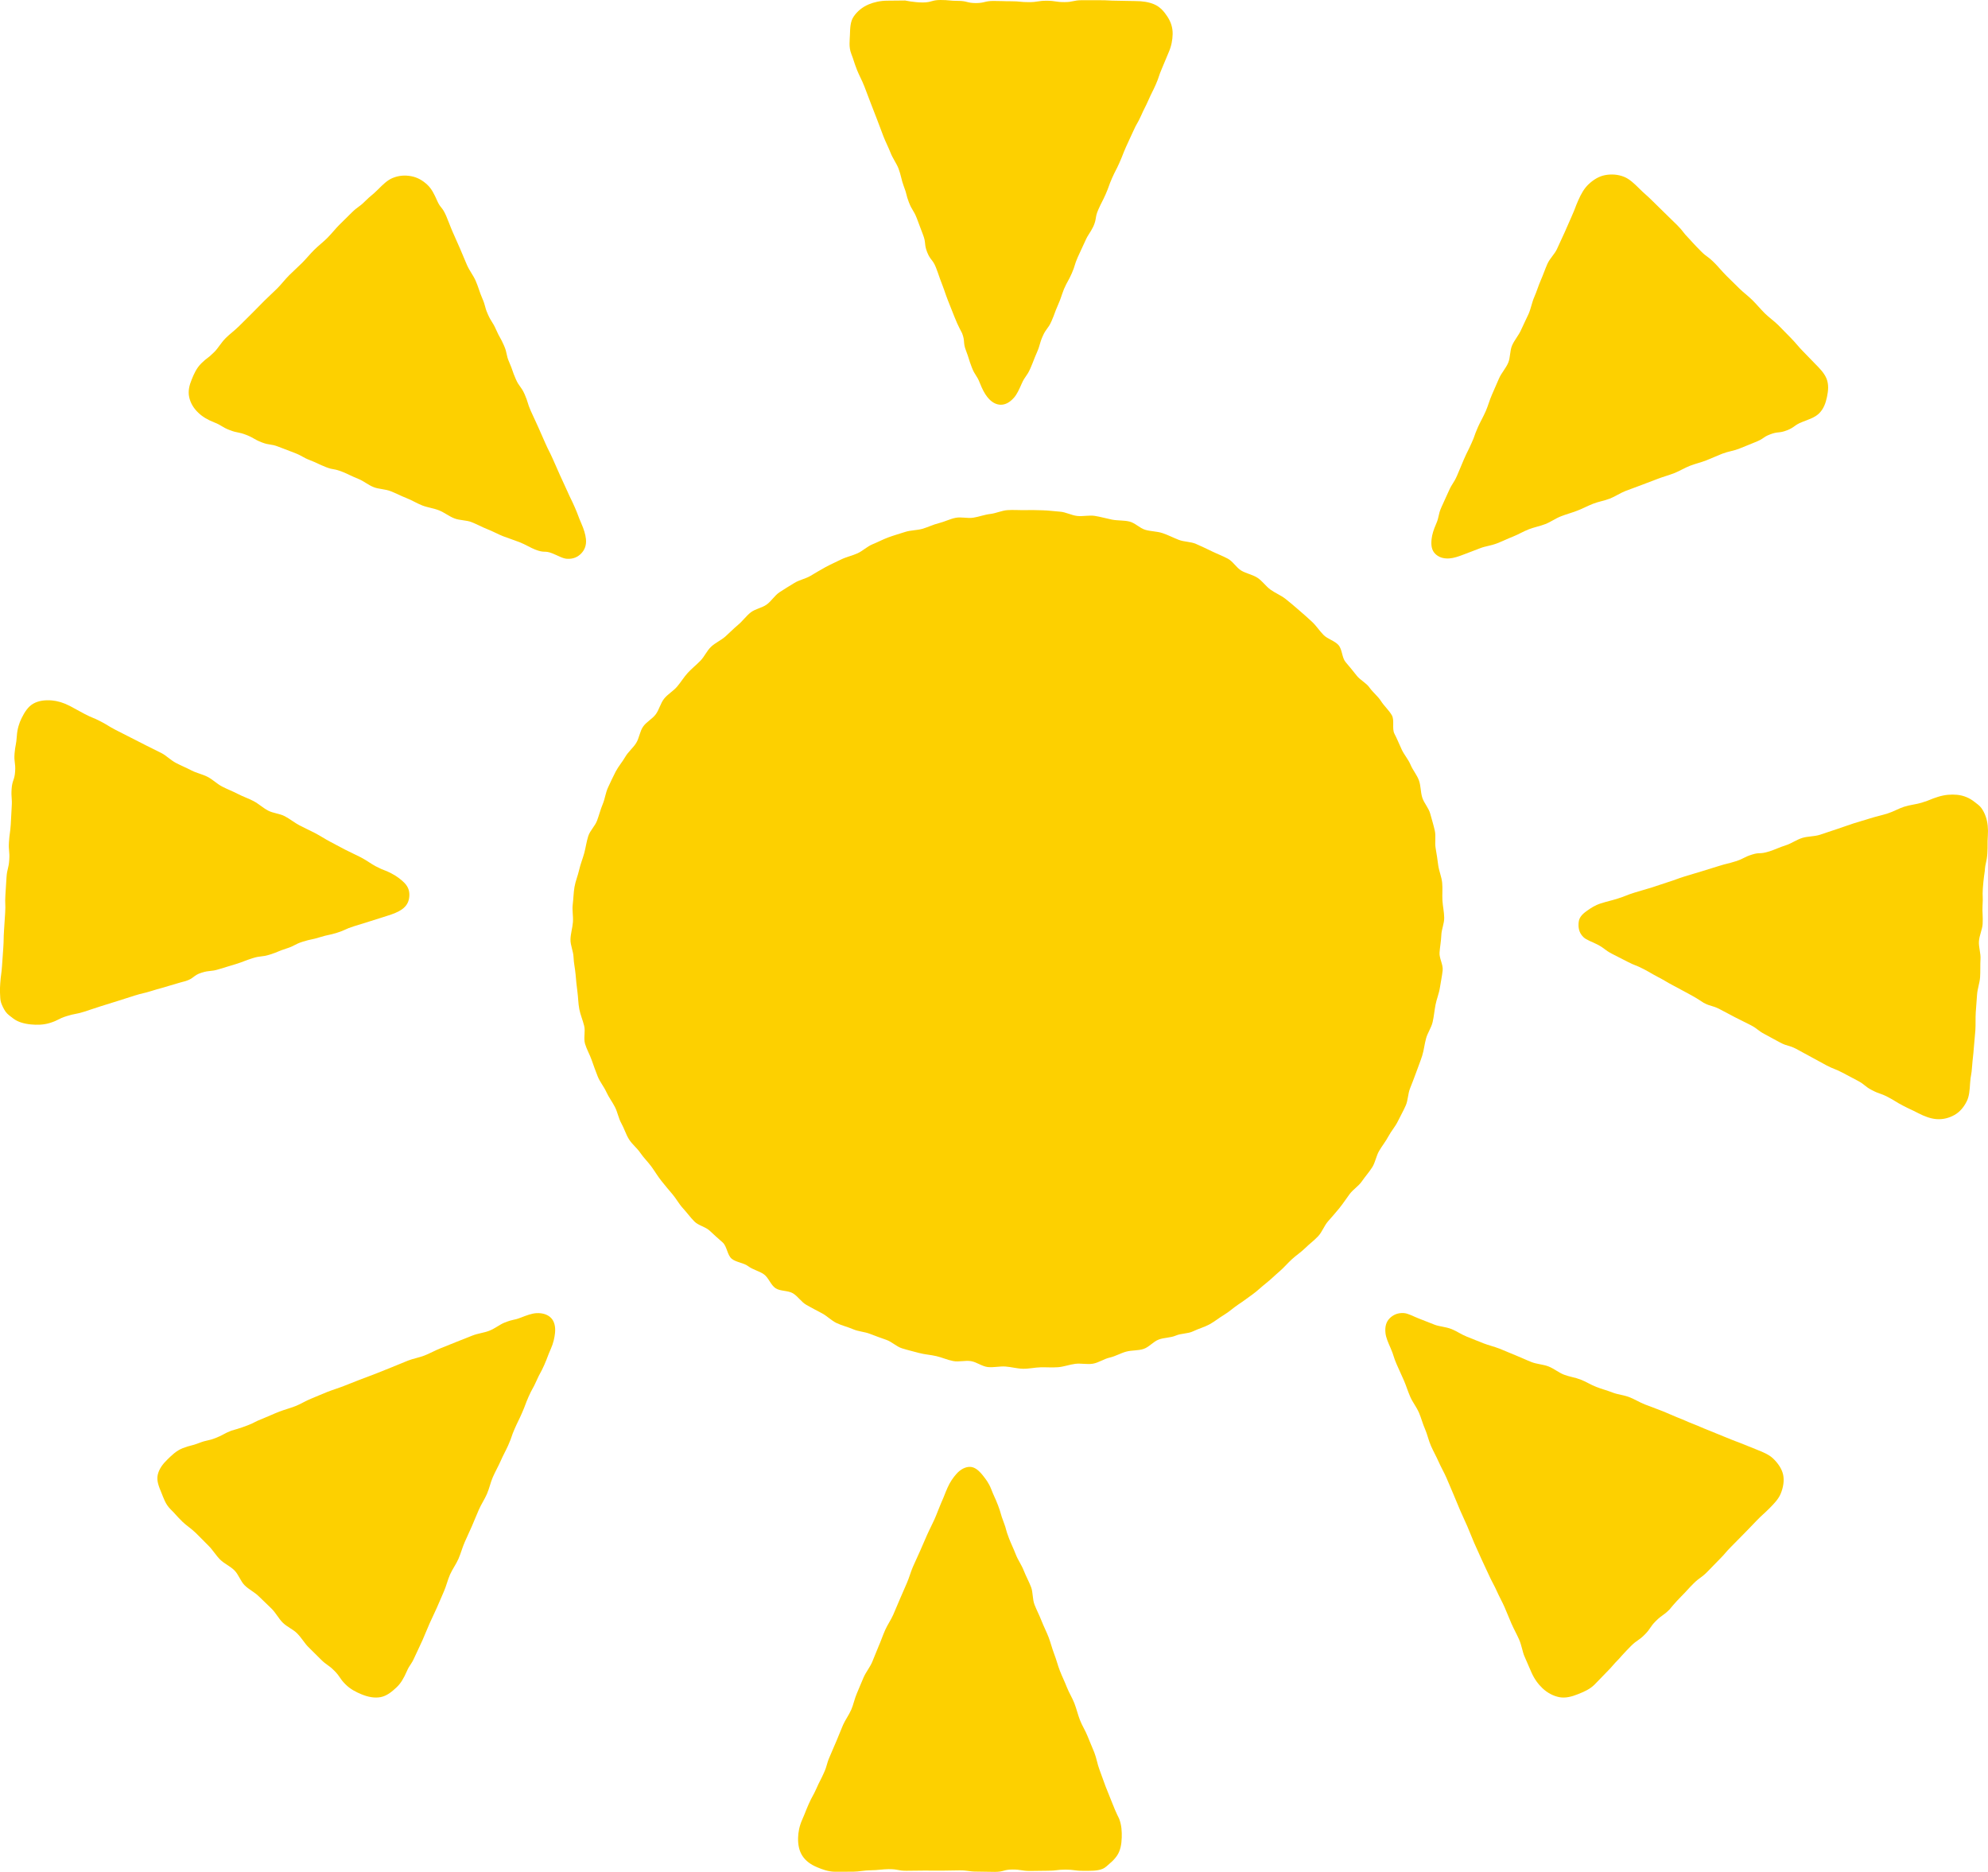
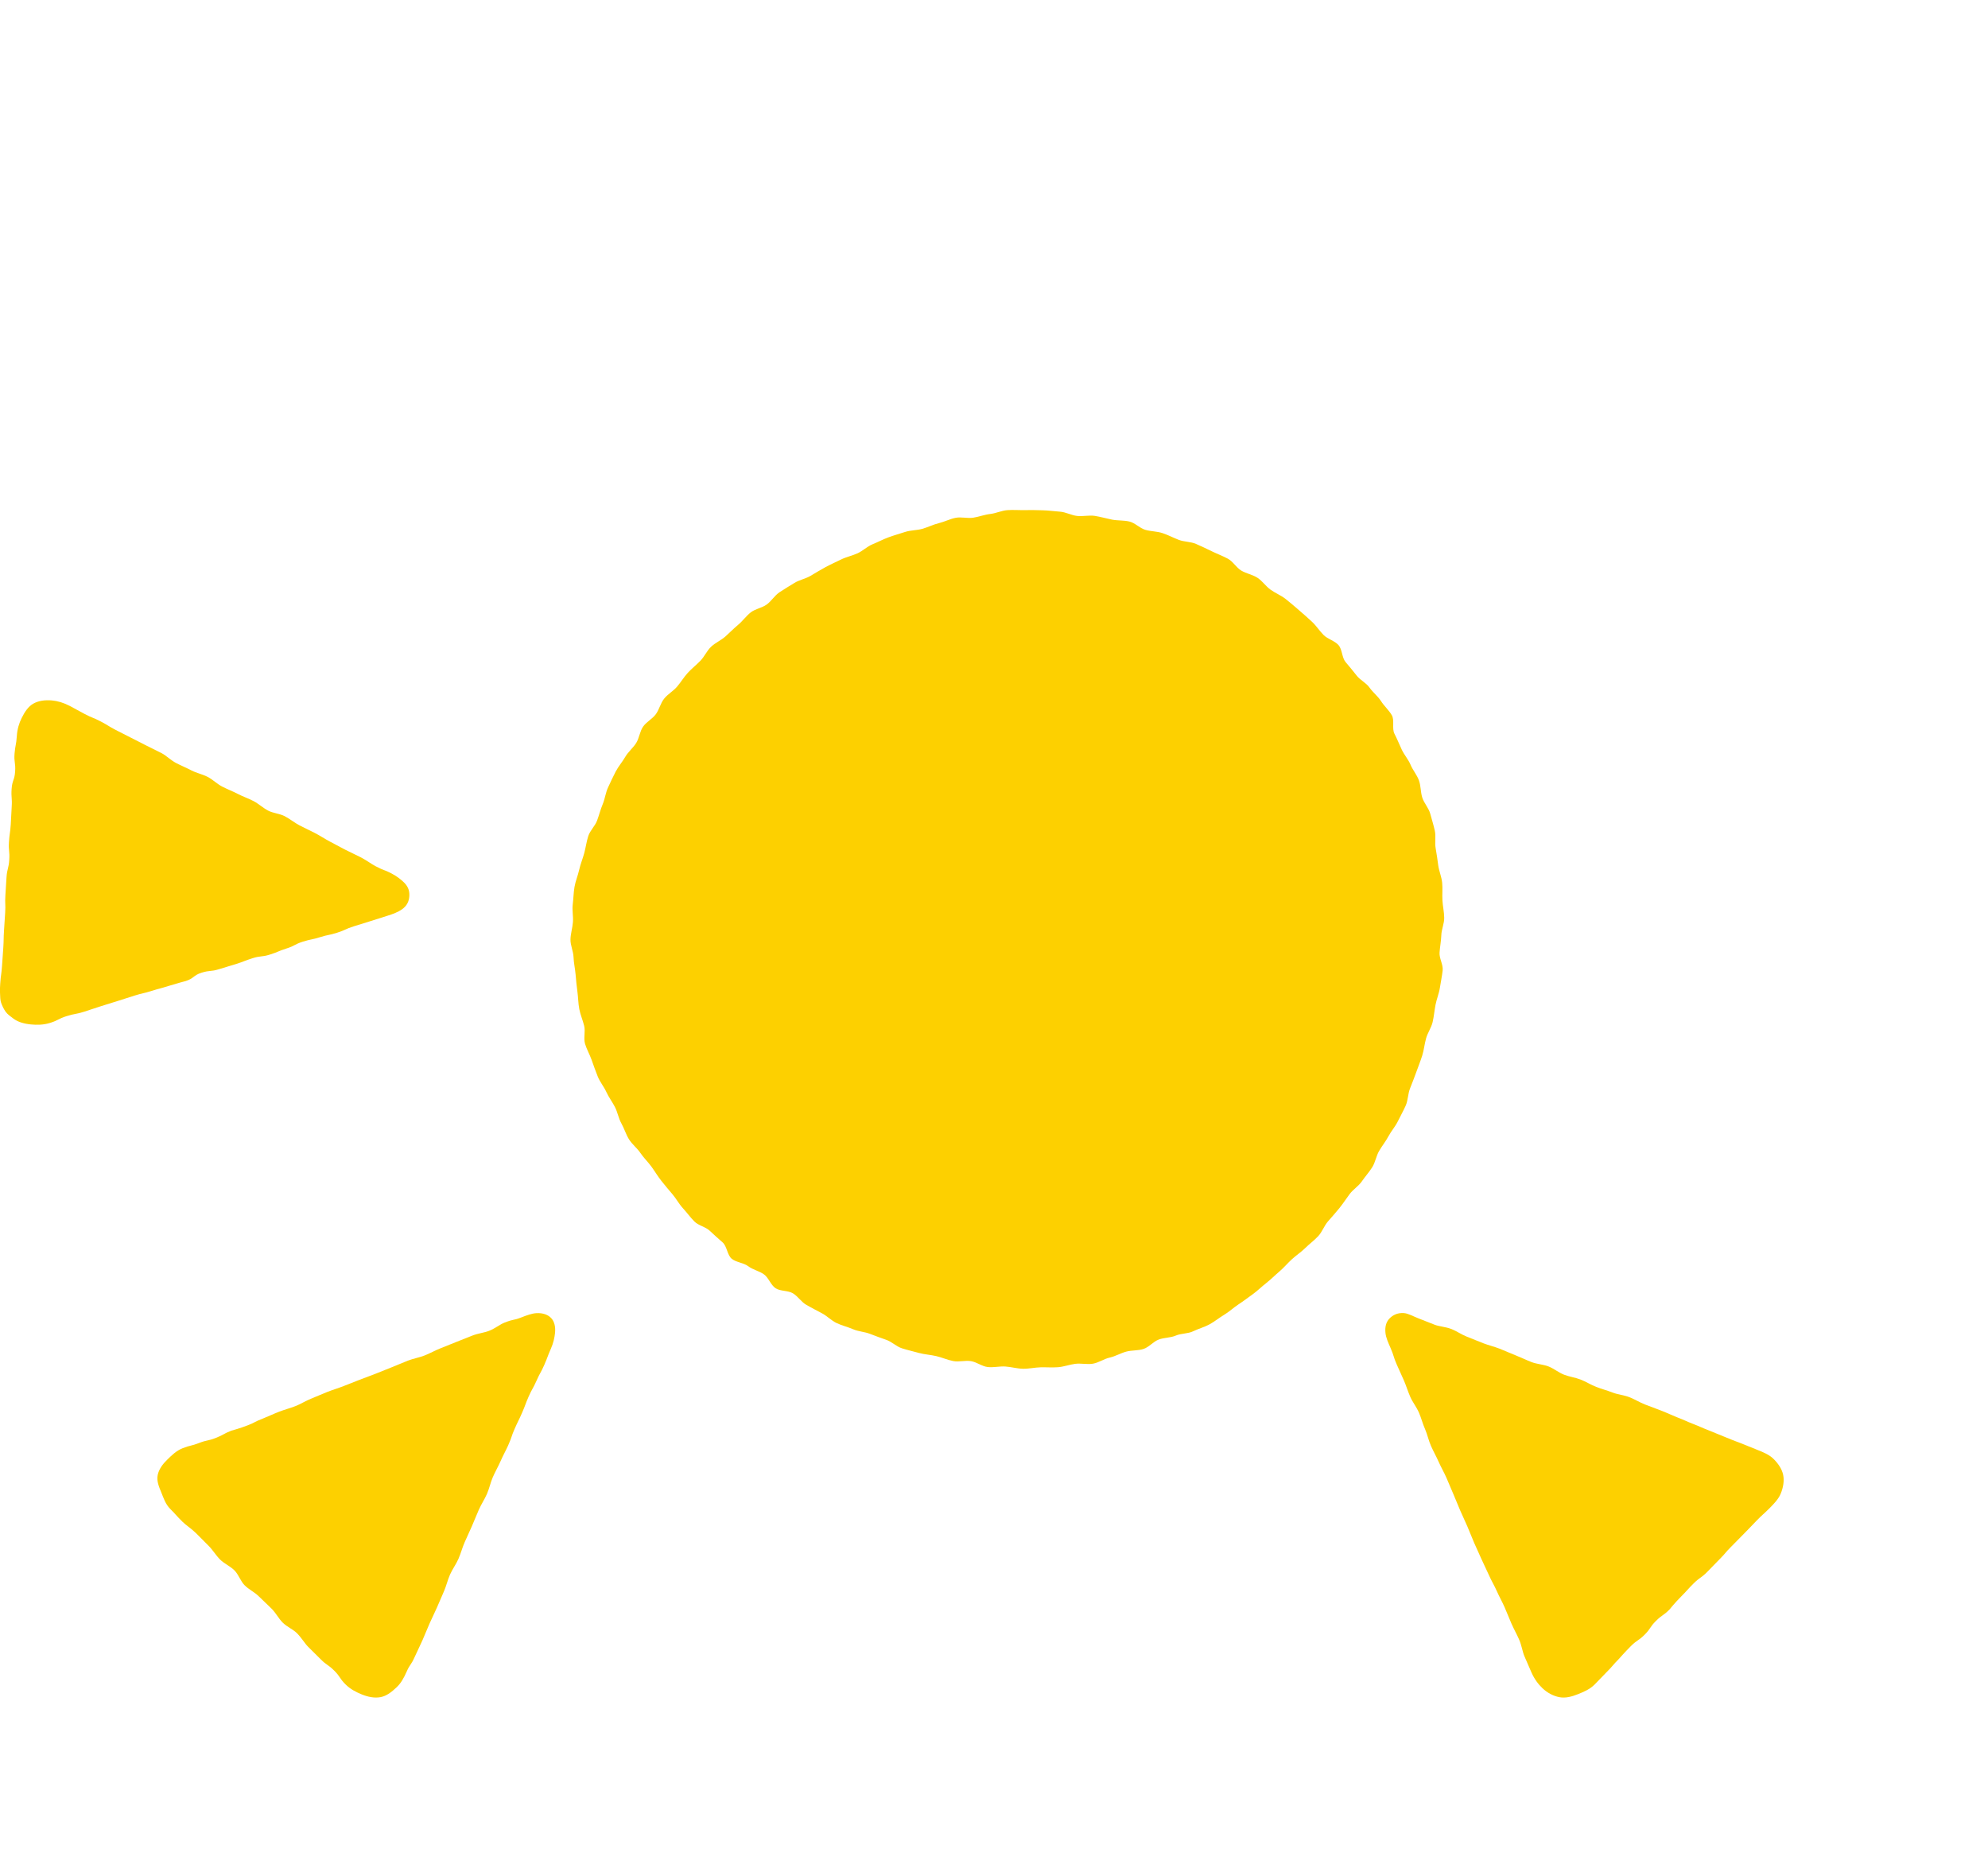
<svg xmlns="http://www.w3.org/2000/svg" version="1.1" x="0px" y="0px" width="137.937px" height="129.873px" viewBox="0 0 137.937 129.873" style="enable-background:new 0 0 137.937 129.873;" xml:space="preserve">
  <style type="text/css">
	.st0{fill:#FDD000;}
</style>
  <defs>
</defs>
  <g>
    <g>
      <path class="st0" d="M39.753,63.971c-0.029,0.406-0.164,0.812-0.171,1.214c-0.007,0.406,0.198,0.812,0.212,1.215    c0.014,0.405,0.108,0.8,0.143,1.203c0.035,0.404,0.07,0.802,0.127,1.202c0.055,0.401,0.054,0.809,0.13,1.206    c0.076,0.397,0.243,0.771,0.339,1.165c0.096,0.393-0.055,0.854,0.059,1.242c0.115,0.388,0.329,0.749,0.462,1.131    c0.133,0.382,0.271,0.766,0.421,1.142c0.15,0.375,0.426,0.697,0.593,1.066c0.167,0.368,0.417,0.692,0.601,1.053    c0.184,0.359,0.247,0.781,0.446,1.134c0.198,0.352,0.313,0.756,0.526,1.1c0.213,0.344,0.557,0.603,0.785,0.939    c0.225,0.335,0.521,0.617,0.762,0.943c0.239,0.326,0.441,0.675,0.693,0.992c0.252,0.316,0.508,0.626,0.772,0.933    c0.263,0.306,0.454,0.677,0.729,0.975c0.273,0.297,0.512,0.632,0.797,0.92c0.285,0.287,0.769,0.366,1.064,0.643    c0.295,0.276,0.591,0.545,0.896,0.81c0.305,0.267,0.318,0.879,0.631,1.135c0.314,0.255,0.821,0.272,1.146,0.518    c0.32,0.244,0.757,0.327,1.087,0.561c0.33,0.233,0.472,0.743,0.81,0.965c0.338,0.222,0.863,0.145,1.209,0.356    c0.346,0.21,0.579,0.604,0.933,0.803c0.352,0.199,0.71,0.388,1.069,0.575c0.359,0.187,0.654,0.506,1.019,0.681    c0.365,0.174,0.773,0.268,1.145,0.429c0.371,0.162,0.803,0.175,1.179,0.323c0.377,0.148,0.755,0.283,1.137,0.417    c0.382,0.135,0.698,0.466,1.085,0.587c0.387,0.121,0.786,0.214,1.175,0.32c0.391,0.106,0.806,0.127,1.2,0.219    c0.395,0.092,0.773,0.266,1.17,0.342c0.396,0.077,0.83-0.056,1.23,0.005c0.4,0.062,0.769,0.366,1.171,0.411    c0.402,0.045,0.822-0.064,1.226-0.036c0.406,0.029,0.81,0.146,1.212,0.155c0.406,0.01,0.815-0.089,1.218-0.1    c0.406-0.011,0.816,0.024,1.219-0.007c0.406-0.031,0.798-0.185,1.198-0.235c0.404-0.05,0.831,0.059,1.229-0.01    c0.398-0.07,0.762-0.333,1.156-0.422c0.396-0.089,0.753-0.305,1.143-0.413c0.391-0.107,0.822-0.061,1.207-0.187    c0.386-0.126,0.672-0.507,1.051-0.651c0.379-0.144,0.817-0.116,1.19-0.277c0.371-0.16,0.835-0.121,1.2-0.297    c0.365-0.177,0.773-0.285,1.131-0.478c0.355-0.193,0.679-0.461,1.026-0.669c0.348-0.208,0.649-0.495,0.987-0.718    c0.34-0.222,0.664-0.47,0.994-0.706c0.328-0.236,0.617-0.527,0.937-0.776c0.318-0.249,0.603-0.54,0.913-0.802    c0.307-0.262,0.567-0.575,0.866-0.849c0.297-0.274,0.642-0.495,0.93-0.781c0.287-0.284,0.619-0.525,0.896-0.821    c0.275-0.296,0.41-0.716,0.676-1.023c0.265-0.306,0.535-0.601,0.789-0.917c0.254-0.316,0.472-0.651,0.714-0.977    c0.24-0.325,0.618-0.55,0.848-0.884c0.229-0.333,0.505-0.639,0.722-0.982c0.217-0.342,0.272-0.781,0.477-1.13    c0.204-0.351,0.462-0.667,0.652-1.024c0.19-0.357,0.472-0.669,0.649-1.034c0.178-0.364,0.381-0.72,0.545-1.091    c0.164-0.37,0.15-0.816,0.301-1.192c0.148-0.376,0.297-0.75,0.433-1.132c0.136-0.381,0.288-0.755,0.411-1.142    c0.121-0.386,0.157-0.795,0.265-1.187c0.105-0.39,0.364-0.741,0.456-1.135c0.092-0.395,0.125-0.803,0.201-1.2    c0.076-0.397,0.242-0.781,0.303-1.183c0.061-0.4,0.148-0.801,0.193-1.204c0.045-0.402-0.244-0.834-0.216-1.238    c0.028-0.406,0.109-0.802,0.123-1.205c0.012-0.407,0.206-0.809,0.2-1.212c-0.004-0.407-0.102-0.809-0.123-1.212    c-0.023-0.406,0.021-0.816-0.018-1.218c-0.039-0.405-0.214-0.792-0.271-1.192c-0.057-0.402-0.107-0.801-0.181-1.199    c-0.074-0.399,0.031-0.836-0.061-1.23c-0.09-0.396-0.211-0.789-0.318-1.178c-0.109-0.392-0.425-0.72-0.549-1.105    c-0.124-0.386-0.095-0.825-0.235-1.204c-0.141-0.38-0.423-0.704-0.579-1.078c-0.158-0.374-0.44-0.686-0.612-1.052    c-0.172-0.367-0.317-0.738-0.505-1.097c-0.188-0.359,0.02-0.939-0.184-1.289c-0.203-0.351-0.532-0.636-0.749-0.978    c-0.218-0.342-0.564-0.603-0.796-0.935c-0.231-0.332-0.654-0.521-0.899-0.843c-0.246-0.322-0.505-0.621-0.765-0.933    c-0.26-0.312-0.223-0.878-0.494-1.179s-0.748-0.41-1.033-0.699c-0.285-0.288-0.504-0.639-0.801-0.915    c-0.296-0.276-0.6-0.544-0.908-0.808c-0.307-0.264-0.611-0.53-0.931-0.78c-0.318-0.25-0.71-0.402-1.038-0.638    c-0.328-0.236-0.566-0.603-0.906-0.825c-0.338-0.222-0.771-0.289-1.12-0.497c-0.348-0.208-0.573-0.632-0.931-0.826    c-0.355-0.192-0.744-0.334-1.108-0.512c-0.364-0.177-0.733-0.354-1.106-0.515c-0.371-0.162-0.818-0.137-1.197-0.283    c-0.377-0.146-0.736-0.335-1.121-0.465c-0.383-0.129-0.806-0.116-1.196-0.229c-0.389-0.112-0.707-0.479-1.102-0.575    c-0.393-0.096-0.817-0.056-1.217-0.135c-0.396-0.079-0.786-0.195-1.187-0.258c-0.4-0.062-0.82,0.049-1.226,0.004    c-0.401-0.045-0.786-0.269-1.192-0.297c-0.402-0.028-0.805-0.087-1.209-0.096c-0.404-0.01-0.811-0.023-1.215-0.013    c-0.402,0.01-0.815-0.026-1.217,0.002c-0.402,0.027-0.793,0.22-1.193,0.266c-0.4,0.045-0.785,0.197-1.184,0.259    c-0.398,0.062-0.83-0.07-1.227,0.009c-0.395,0.079-0.768,0.275-1.16,0.37c-0.391,0.094-0.756,0.283-1.145,0.393    c-0.387,0.109-0.812,0.092-1.197,0.217c-0.383,0.125-0.774,0.234-1.153,0.373c-0.377,0.139-0.736,0.332-1.111,0.484    c-0.373,0.152-0.676,0.462-1.043,0.628c-0.367,0.166-0.772,0.247-1.134,0.425c-0.362,0.179-0.729,0.341-1.085,0.533    c-0.356,0.19-0.696,0.405-1.045,0.608c-0.349,0.203-0.776,0.277-1.118,0.492c-0.342,0.214-0.695,0.417-1.029,0.643    c-0.335,0.226-0.558,0.612-0.884,0.849c-0.328,0.237-0.788,0.298-1.106,0.545c-0.318,0.247-0.56,0.598-0.87,0.856    c-0.31,0.258-0.591,0.551-0.893,0.819c-0.302,0.268-0.701,0.434-0.992,0.712c-0.293,0.278-0.46,0.686-0.743,0.974    c-0.283,0.288-0.603,0.542-0.876,0.839c-0.272,0.298-0.48,0.65-0.742,0.957c-0.264,0.308-0.646,0.516-0.896,0.832    c-0.252,0.316-0.34,0.759-0.58,1.083c-0.24,0.325-0.653,0.526-0.881,0.859c-0.229,0.334-0.265,0.793-0.479,1.134    c-0.215,0.342-0.554,0.609-0.755,0.958c-0.202,0.351-0.478,0.664-0.665,1.021c-0.188,0.357-0.355,0.731-0.527,1.095    c-0.174,0.365-0.215,0.792-0.372,1.163c-0.157,0.373-0.253,0.768-0.394,1.146c-0.141,0.378-0.486,0.688-0.61,1.072    c-0.124,0.384-0.175,0.797-0.28,1.186c-0.107,0.39-0.266,0.772-0.354,1.166c-0.088,0.394-0.254,0.782-0.322,1.18    c-0.068,0.397-0.072,0.815-0.122,1.216C39.689,63.147,39.783,63.568,39.753,63.971z" />
    </g>
    <g>
-       <path class="st0" d="M78.776,0.073c0.485,0,0.928,0.068,1.29,0.219c0.433,0.181,0.713,0.519,0.94,0.87    c0.227,0.349,0.369,0.741,0.358,1.21c-0.009,0.392-0.081,0.82-0.278,1.265c-0.24,0.547-0.221,0.555-0.461,1.102    c-0.24,0.547-0.188,0.571-0.428,1.118c-0.242,0.547-0.269,0.536-0.51,1.083c-0.241,0.547-0.271,0.534-0.512,1.082    c-0.242,0.547-0.3,0.522-0.54,1.069c-0.242,0.547-0.26,0.54-0.5,1.087c-0.242,0.548-0.218,0.558-0.46,1.106    c-0.24,0.546-0.276,0.531-0.517,1.077c-0.24,0.545-0.199,0.563-0.439,1.108c-0.24,0.546-0.273,0.531-0.514,1.078    c-0.242,0.548-0.1,0.613-0.342,1.162c-0.264,0.537-0.341,0.5-0.581,1.048c-0.242,0.548-0.262,0.54-0.502,1.087    c-0.242,0.549-0.175,0.579-0.417,1.127c-0.242,0.548-0.293,0.525-0.534,1.073c-0.22,0.56-0.184,0.576-0.424,1.126    c-0.242,0.546-0.205,0.562-0.445,1.109c-0.242,0.55-0.369,0.494-0.611,1.044c-0.242,0.55-0.163,0.585-0.405,1.136    c-0.243,0.552-0.216,0.563-0.459,1.116c-0.242,0.552-0.356,0.502-0.599,1.054c-0.174,0.396-0.324,0.726-0.528,0.959    c-0.3,0.342-0.616,0.501-0.935,0.493c-0.318-0.008-0.631-0.176-0.914-0.531c-0.193-0.241-0.361-0.567-0.519-0.969    c-0.222-0.57-0.342-0.524-0.562-1.095c-0.222-0.572-0.181-0.588-0.401-1.159c-0.223-0.571-0.051-0.638-0.272-1.209    c0.001,0-0.3-0.541-0.521-1.112c-0.221-0.571-0.231-0.567-0.452-1.138c-0.223-0.572-0.199-0.581-0.42-1.153    c-0.223-0.572-0.2-0.581-0.421-1.152c-0.221-0.569-0.392-0.504-0.612-1.073c-0.221-0.57-0.063-0.63-0.284-1.2    c-0.223-0.573-0.212-0.577-0.433-1.149c-0.223-0.571-0.326-0.531-0.547-1.102c-0.221-0.571-0.103-0.469-0.374-1.169    c-0.129-0.331-0.184-0.756-0.35-1.183c-0.14-0.358-0.401-0.701-0.556-1.103c-0.145-0.372-0.34-0.74-0.49-1.13    c-0.148-0.381-0.287-0.77-0.435-1.152c-0.152-0.392-0.303-0.779-0.447-1.153c-0.156-0.404-0.3-0.793-0.439-1.154    c-0.166-0.428-0.375-0.795-0.504-1.126c-0.271-0.697-0.189-0.581-0.408-1.149c-0.178-0.457-0.101-0.91-0.089-1.313    c0.015-0.472,0.022-0.913,0.265-1.266c0.24-0.352,0.595-0.65,1.029-0.833c0.372-0.157,0.82-0.261,1.311-0.261    c0.613,0,0.613-0.012,1.227-0.012c0,0,0.613,0.137,1.227,0.137C64.641,0.168,64.641,0,65.253,0c0.614,0,0.614,0.06,1.229,0.06    c0.613,0,0.613,0.153,1.226,0.153c0.612,0,0.612-0.148,1.226-0.148c0.615,0,0.615,0.022,1.229,0.022    c0.614,0,0.614,0.062,1.228,0.062c0.614,0,0.614-0.098,1.229-0.098c0.615,0,0.615,0.095,1.23,0.095    c0.614,0,0.614-0.132,1.229-0.132c0.615,0,0.615,0.001,1.23,0.001c0.617,0,0.617,0.033,1.234,0.035    C78.159,0.052,78.159,0.073,78.776,0.073z" />
-     </g>
+       </g>
    <g>
-       <path class="st0" d="M125.92,25.219c0.344,0.343,0.655,0.67,0.806,1.033c0.18,0.434,0.124,0.88,0.038,1.289    c-0.086,0.408-0.223,0.829-0.561,1.154c-0.283,0.272-0.709,0.407-1.16,0.584c-0.557,0.217-0.5,0.361-1.057,0.578    c-0.557,0.217-0.615,0.066-1.172,0.283c-0.558,0.217-0.363,0.279-1.068,0.554c-0.314,0.123-0.684,0.284-1.105,0.448    c-0.342,0.134-0.752,0.184-1.152,0.34c-0.353,0.138-0.716,0.309-1.104,0.461c-0.359,0.14-0.755,0.228-1.138,0.378    c-0.363,0.141-0.707,0.36-1.088,0.509c-0.365,0.143-0.755,0.243-1.133,0.39c-0.367,0.144-0.743,0.279-1.12,0.426    c-0.369,0.145-0.747,0.272-1.12,0.417c-0.373,0.146-0.712,0.384-1.085,0.53c-0.375,0.146-0.782,0.208-1.155,0.353    c-0.375,0.146-0.731,0.338-1.1,0.481c-0.379,0.148-0.771,0.25-1.136,0.393c-0.383,0.148-0.717,0.396-1.08,0.538    c-0.384,0.15-0.786,0.221-1.146,0.361c-0.391,0.152-0.737,0.365-1.091,0.503c-0.4,0.156-0.761,0.336-1.103,0.469    c-0.427,0.166-0.844,0.209-1.16,0.333c-0.7,0.272-0.556,0.208-1.109,0.423c-0.402,0.157-0.748,0.277-1.059,0.297    c-0.453,0.03-0.773-0.106-0.994-0.337c-0.221-0.229-0.287-0.548-0.238-0.999c0.033-0.308,0.133-0.644,0.307-1.039    c0.246-0.561,0.127-0.613,0.373-1.173c0.246-0.562,0.261-0.555,0.508-1.117c0.247-0.561,0.335-0.523,0.582-1.084    c0.247-0.561,0.229-0.569,0.475-1.13c0.246-0.561,0.273-0.549,0.521-1.109c0.258-0.557,0.149-0.435,0.458-1.14    c0.141-0.319,0.352-0.676,0.539-1.1c0.151-0.345,0.256-0.748,0.432-1.148c0.157-0.356,0.318-0.734,0.49-1.124    c0.16-0.363,0.459-0.68,0.627-1.064c0.162-0.368,0.109-0.839,0.277-1.219c0.162-0.371,0.453-0.691,0.619-1.068    c0.164-0.375,0.356-0.739,0.523-1.114c0.166-0.379,0.231-0.801,0.396-1.174c0.168-0.381,0.283-0.78,0.445-1.149    c0.169-0.385,0.3-0.776,0.46-1.14c0.172-0.392,0.515-0.691,0.673-1.048c0.176-0.402,0.361-0.771,0.514-1.117    c0.188-0.428,0.356-0.809,0.497-1.13c0.309-0.701,0.219-0.57,0.464-1.128c0.197-0.448,0.413-0.824,0.706-1.102    c0.343-0.324,0.727-0.56,1.146-0.639c0.42-0.08,0.886-0.061,1.322,0.115c0.375,0.15,0.706,0.465,1.053,0.811    c0.433,0.432,0.459,0.406,0.893,0.837c0.432,0.431,0.438,0.425,0.872,0.856c0.432,0.432,0.442,0.422,0.874,0.854    c0.436,0.434,0.379,0.492,0.814,0.926c0,0,0.406,0.458,0.842,0.891c0.434,0.433,0.397,0.271,0.931,0.803    c0.252,0.251,0.515,0.579,0.839,0.903c0.273,0.271,0.572,0.558,0.877,0.862c0.283,0.282,0.623,0.527,0.92,0.822    c0.289,0.289,0.555,0.611,0.844,0.9c0.299,0.297,0.648,0.535,0.934,0.818c0.307,0.306,0.592,0.608,0.865,0.881    c0.324,0.324,0.579,0.663,0.831,0.914C125.601,24.874,125.489,24.789,125.92,25.219z" />
-     </g>
+       </g>
    <g>
-       <path class="st0" d="M136.696,75.143c-0.031,0.485-0.057,0.908-0.231,1.261c-0.208,0.421-0.493,0.752-0.858,0.956    c-0.363,0.204-0.796,0.325-1.264,0.284c-0.392-0.034-0.812-0.187-1.244-0.411c-0.529-0.275-0.541-0.25-1.07-0.527    c-0.531-0.276-0.51-0.317-1.04-0.593c-0.53-0.277-0.57-0.199-1.102-0.476c-0.53-0.276-0.474-0.386-1.005-0.663    c-0.529-0.276-0.527-0.283-1.057-0.559c-0.531-0.277-0.561-0.22-1.09-0.497c-0.531-0.276-0.522-0.296-1.053-0.573    c-0.529-0.276-0.52-0.294-1.049-0.57c-0.528-0.275-0.586-0.164-1.115-0.44c-0.529-0.276-0.519-0.293-1.049-0.569    c-0.531-0.277-0.482-0.373-1.014-0.65c-0.531-0.276-0.54-0.259-1.07-0.536c-0.53-0.276-0.527-0.282-1.058-0.559    c-0.532-0.277-0.59-0.168-1.122-0.445c0,0-0.498-0.343-1.029-0.62c-0.531-0.277-0.523-0.291-1.056-0.568    c-0.529-0.276-0.514-0.305-1.043-0.581c-0.532-0.278-0.52-0.302-1.052-0.58c-0.533-0.278-0.563-0.221-1.098-0.499    c-0.534-0.279-0.538-0.27-1.073-0.549c-0.535-0.279-0.488-0.37-1.023-0.649c-0.383-0.2-0.76-0.305-0.979-0.524    c-0.322-0.322-0.346-0.691-0.317-1.01c0.029-0.317,0.21-0.547,0.581-0.807c0.254-0.177,0.543-0.381,0.955-0.51    c0.584-0.184,0.594-0.153,1.178-0.336c0.584-0.184,0.57-0.228,1.155-0.411c0.585-0.184,0.59-0.164,1.176-0.348    c0.584-0.183,0.577-0.201,1.161-0.384c0.586-0.184,0.577-0.212,1.162-0.396c0.585-0.184,0.59-0.169,1.174-0.353    c0.586-0.184,0.586-0.18,1.172-0.363c0.582-0.183,0.594-0.147,1.176-0.329c0.583-0.184,0.552-0.284,1.136-0.467    c0.585-0.184,0.488,0.003,1.215-0.225c0.336-0.105,0.713-0.289,1.151-0.427c0.363-0.114,0.712-0.375,1.124-0.504    c0.376-0.118,0.816-0.091,1.219-0.217c0.383-0.121,0.769-0.265,1.165-0.389c0.391-0.123,0.773-0.276,1.164-0.399    c0.396-0.125,0.795-0.237,1.18-0.358c0.404-0.127,0.811-0.213,1.188-0.332c0.416-0.13,0.781-0.352,1.146-0.467    c0.443-0.139,0.87-0.172,1.208-0.279c0.723-0.227,0.569-0.228,1.152-0.411c0.469-0.147,0.911-0.178,1.312-0.14    c0.471,0.045,0.87,0.22,1.206,0.485c0.172,0.136,0.36,0.255,0.495,0.444c0.127,0.179,0.224,0.378,0.299,0.596    c0.133,0.382,0.174,0.834,0.141,1.324c-0.039,0.611,0.005,0.615-0.035,1.226c-0.039,0.613-0.139,0.606-0.178,1.219    c0,0-0.096,0.605-0.135,1.216c-0.039,0.612,0.027,0.47-0.021,1.229c-0.023,0.351,0.039,0.77,0.008,1.229    c-0.023,0.379-0.228,0.778-0.257,1.21c-0.025,0.392,0.136,0.815,0.108,1.237c-0.025,0.401,0,0.816-0.027,1.23    c-0.025,0.409-0.184,0.812-0.211,1.22c-0.027,0.415-0.064,0.826-0.09,1.228c-0.027,0.423-0.001,0.839-0.027,1.234    c-0.028,0.435-0.082,0.846-0.107,1.228c-0.031,0.463-0.094,0.878-0.116,1.231C136.788,74.683,136.736,74.533,136.696,75.143z" />
-     </g>
+       </g>
    <g>
      <path class="st0" d="M1.168,51.063c0.031-0.484,0.16-0.892,0.334-1.244c0.209-0.42,0.451-0.799,0.816-1.003    c0.363-0.204,0.814-0.259,1.281-0.219c0.393,0.034,0.815,0.158,1.245,0.382c0.529,0.276,0.521,0.293,1.051,0.569    c0.529,0.276,0.556,0.228,1.085,0.504c0.53,0.277,0.512,0.313,1.042,0.59c0.531,0.276,0.536,0.267,1.067,0.543    c0.529,0.276,0.397,0.195,1.065,0.543c0.299,0.157,0.666,0.322,1.066,0.531c0.326,0.17,0.616,0.481,0.995,0.679    c0.336,0.175,0.709,0.328,1.08,0.521c0.342,0.178,0.753,0.256,1.118,0.446c0.347,0.18,0.641,0.481,1.002,0.669    c0.35,0.182,0.727,0.323,1.086,0.51c0.351,0.183,0.734,0.311,1.09,0.497c0.355,0.184,0.656,0.475,1.011,0.66    c0.357,0.187,0.801,0.204,1.154,0.389c0.359,0.187,0.675,0.453,1.024,0.635c0.361,0.189,0.727,0.353,1.075,0.534    c0.365,0.189,0.698,0.416,1.04,0.594c0.373,0.193,0.726,0.386,1.061,0.562c0.381,0.198,0.751,0.357,1.077,0.527    c0.406,0.212,0.731,0.463,1.033,0.621c0.664,0.346,0.557,0.216,1.084,0.491c0.383,0.199,0.678,0.43,0.898,0.649    c0.32,0.321,0.378,0.653,0.35,0.971c-0.029,0.317-0.148,0.626-0.519,0.886c-0.254,0.178-0.597,0.312-1.007,0.44    c-0.584,0.184-0.583,0.187-1.167,0.37c-0.585,0.185-0.586,0.181-1.171,0.364c-0.584,0.184-0.561,0.257-1.146,0.441    c-0.585,0.184-0.603,0.127-1.188,0.31c-0.584,0.184-0.602,0.125-1.186,0.309c-0.586,0.185-0.553,0.291-1.139,0.475    c-0.584,0.184-0.567,0.239-1.151,0.422c-0.582,0.183-0.618,0.067-1.2,0.251c-0.584,0.183-0.571,0.223-1.155,0.406    c-0.586,0.184-0.59,0.173-1.176,0.357c-0.584,0.184-0.622,0.059-1.207,0.243c-0.584,0.184-0.519,0.395-1.102,0.579    c0.001,0-0.595,0.155-1.183,0.339c-0.584,0.184-0.592,0.161-1.178,0.345c-0.586,0.184-0.6,0.141-1.187,0.325    c-0.586,0.185-0.585,0.189-1.172,0.374c-0.586,0.184-0.587,0.181-1.173,0.366c-0.587,0.185-0.582,0.199-1.169,0.383    c-0.589,0.185-0.61,0.117-1.2,0.302c-0.588,0.185-0.556,0.284-1.145,0.469c-0.468,0.147-0.924,0.147-1.326,0.108    c-0.471-0.045-0.918-0.165-1.254-0.429c-0.172-0.136-0.379-0.269-0.512-0.46c-0.126-0.182-0.233-0.402-0.31-0.62    c-0.068-0.2-0.06-0.432-0.074-0.673c-0.014-0.218,0.001-0.443,0.016-0.675c0.041-0.612,0.083-0.609,0.124-1.221    c0.039-0.613,0.047-0.612,0.086-1.225c0.041-0.61,0.012-0.611,0.052-1.222c0.04-0.612,0.038-0.613,0.079-1.226    c0.039-0.611-0.024-0.615,0.016-1.226c0.04-0.611,0.037-0.611,0.077-1.223c0.04-0.613,0.151-0.606,0.19-1.219    c0.041-0.613-0.059-0.619-0.02-1.232c0.04-0.613,0.084-0.61,0.125-1.223c0.04-0.614,0.026-0.615,0.065-1.229    c0.041-0.613-0.046-0.619-0.006-1.232c0.04-0.613,0.204-0.603,0.244-1.216c0.04-0.616-0.087-0.625-0.04-1.24    C1.061,51.674,1.128,51.68,1.168,51.063z" />
    </g>
    <g>
-       <path class="st0" d="M13.97,25.208c-0.344,0.343-0.51,0.736-0.66,1.1c-0.18,0.434-0.271,0.829-0.185,1.237    c0.086,0.408,0.296,0.767,0.634,1.092c0.283,0.272,0.642,0.488,1.095,0.665c0.555,0.217,0.516,0.318,1.072,0.535    c0.557,0.217,0.597,0.117,1.153,0.334c0.557,0.217,0.523,0.303,1.081,0.52c0.558,0.217,0.608,0.087,1.165,0.305    c0.559,0.217,0.561,0.21,1.117,0.427c0.558,0.217,0.526,0.297,1.085,0.514c0.558,0.217,0.542,0.258,1.1,0.476    c0.558,0.217,0.457,0.06,1.155,0.332c0.316,0.124,0.673,0.322,1.093,0.486c0.344,0.134,0.664,0.417,1.062,0.572    c0.354,0.138,0.786,0.127,1.173,0.278c0.361,0.141,0.717,0.331,1.098,0.479c0.367,0.142,0.712,0.361,1.089,0.508    c0.369,0.144,0.781,0.191,1.154,0.337c0.375,0.146,0.701,0.416,1.072,0.56c0.379,0.148,0.822,0.116,1.19,0.259    c0.381,0.149,0.733,0.348,1.097,0.489c0.389,0.151,0.741,0.352,1.097,0.491c0.399,0.155,0.785,0.274,1.131,0.409    c0.424,0.165,0.772,0.392,1.093,0.516c0.693,0.27,0.621,0.042,1.176,0.258c0.402,0.157,0.724,0.363,1.033,0.383    c0.453,0.029,0.769-0.142,0.989-0.372s0.374-0.549,0.326-1c-0.033-0.308-0.138-0.669-0.312-1.063    c-0.246-0.561-0.214-0.575-0.46-1.135c-0.247-0.562-0.269-0.552-0.517-1.114c-0.246-0.561-0.264-0.554-0.511-1.115    c-0.246-0.561-0.249-0.559-0.495-1.12c-0.248-0.561-0.279-0.547-0.526-1.108c-0.247-0.562-0.247-0.562-0.495-1.123    c-0.246-0.562-0.265-0.554-0.512-1.115c-0.245-0.559-0.178-0.588-0.424-1.147c-0.246-0.56-0.372-0.504-0.618-1.063    c-0.246-0.562-0.199-0.583-0.445-1.146c-0.248-0.561-0.125-0.614-0.371-1.176c-0.247-0.561-0.3-0.537-0.547-1.098    c-0.247-0.563-0.333-0.525-0.579-1.088c-0.248-0.562-0.113-0.482-0.41-1.161c-0.145-0.328-0.25-0.738-0.432-1.151    c-0.156-0.358-0.426-0.694-0.598-1.082c-0.164-0.375-0.316-0.763-0.48-1.137c-0.172-0.39-0.342-0.772-0.5-1.13    c-0.184-0.417-0.32-0.816-0.465-1.147c-0.297-0.676-0.382-0.499-0.629-1.059c-0.197-0.449-0.38-0.819-0.673-1.096    c-0.344-0.324-0.708-0.521-1.128-0.6c-0.42-0.079-0.842-0.055-1.279,0.122c-0.373,0.151-0.671,0.45-1.018,0.796    c-0.432,0.432-0.472,0.393-0.905,0.824c-0.432,0.431-0.501,0.363-0.934,0.795c-0.433,0.432-0.33,0.322-0.869,0.859    c-0.248,0.248-0.504,0.581-0.83,0.907c-0.268,0.267-0.6,0.517-0.906,0.823c-0.279,0.277-0.537,0.6-0.836,0.899    c-0.285,0.283-0.594,0.556-0.889,0.851c-0.289,0.287-0.537,0.622-0.829,0.913c-0.293,0.292-0.601,0.567-0.891,0.855    c-0.296,0.295-0.583,0.593-0.866,0.877c-0.303,0.302-0.599,0.594-0.88,0.874c-0.311,0.309-0.651,0.554-0.923,0.824    c-0.33,0.328-0.536,0.711-0.785,0.96C14.353,24.94,14.402,24.778,13.97,25.208z" />
-     </g>
+       </g>
    <g>
-       <path class="st0" d="M57.964,129.864c-0.485,0-0.909-0.162-1.271-0.314c-0.433-0.18-0.79-0.436-1.017-0.786    c-0.229-0.349-0.311-0.778-0.301-1.246c0.008-0.393,0.088-0.816,0.283-1.261c0.24-0.546,0.22-0.556,0.46-1.102    c0.242-0.547,0.29-0.525,0.532-1.072c0.24-0.548,0.274-0.533,0.517-1.081c0.247-0.545,0.164-0.581,0.406-1.129    c0.24-0.547,0.167-0.409,0.471-1.099c0.137-0.31,0.272-0.689,0.454-1.103c0.148-0.336,0.397-0.665,0.569-1.057    c0.152-0.347,0.224-0.754,0.392-1.137c0.156-0.353,0.299-0.728,0.465-1.104c0.158-0.358,0.424-0.678,0.588-1.051    c0.158-0.36,0.291-0.74,0.453-1.11c0.16-0.362,0.286-0.744,0.448-1.11c0.16-0.366,0.4-0.699,0.562-1.066    c0.162-0.37,0.312-0.744,0.472-1.108c0.164-0.371,0.318-0.742,0.479-1.103c0.164-0.373,0.264-0.769,0.421-1.127    c0.166-0.376,0.338-0.738,0.493-1.091c0.169-0.383,0.327-0.752,0.48-1.101c0.173-0.393,0.365-0.747,0.514-1.083    c0.185-0.418,0.317-0.803,0.455-1.115c0.303-0.686,0.219-0.553,0.459-1.097c0.175-0.396,0.397-0.705,0.602-0.937    c0.299-0.341,0.646-0.51,0.964-0.501c0.318,0.009,0.597,0.24,0.88,0.594c0.193,0.242,0.419,0.531,0.574,0.934    c0.221,0.571,0.255,0.558,0.476,1.129c0.221,0.571,0.167,0.593,0.39,1.164c0.222,0.571,0.106,0.443,0.386,1.165    c0.125,0.323,0.307,0.693,0.475,1.126c0.137,0.351,0.389,0.693,0.547,1.103c0.141,0.362,0.344,0.725,0.498,1.125    c0.143,0.368,0.088,0.83,0.241,1.223c0.144,0.372,0.339,0.737,0.489,1.127c0.146,0.375,0.337,0.742,0.487,1.129    c0.146,0.378,0.24,0.782,0.389,1.166c0.148,0.38,0.245,0.781,0.394,1.163c0.148,0.384,0.335,0.754,0.481,1.136    c0.15,0.385,0.378,0.738,0.524,1.116c0.15,0.388,0.241,0.793,0.388,1.168c0.15,0.391,0.383,0.742,0.527,1.115    c0.152,0.394,0.326,0.767,0.469,1.135c0.156,0.4,0.215,0.818,0.355,1.18c0.159,0.41,0.282,0.804,0.419,1.154    c0.168,0.434,0.33,0.813,0.455,1.137c0.279,0.721,0.494,1.122,0.494,1.122c0.176,0.458,0.191,0.901,0.18,1.305    c-0.014,0.472-0.09,0.911-0.332,1.264c-0.123,0.18-0.277,0.346-0.453,0.495c-0.168,0.143-0.33,0.324-0.542,0.414    c-0.373,0.157-0.853,0.138-1.343,0.138c-0.613,0-0.613-0.083-1.226-0.083c-0.614,0-0.614,0.077-1.229,0.077    c-0.61,0-0.61,0.015-1.222,0.015c-0.614,0-0.614-0.099-1.229-0.099c-0.612,0-0.612,0.163-1.225,0.163    c-0.613,0-0.613-0.019-1.226-0.019c-0.614,0-0.614-0.086-1.229-0.086c-0.613,0-0.613,0.019-1.228,0.019    c-0.614,0-0.614-0.004-1.229-0.004c-0.615,0-0.615,0.013-1.23,0.013c-0.614,0-0.523-0.112-1.229-0.112    c-0.377,0-0.805,0.078-1.233,0.078s-0.858,0.098-1.235,0.098C58.488,129.859,58.579,129.864,57.964,129.864z" />
-     </g>
+       </g>
    <g>
      <path class="st0" d="M11.821,104.7c-0.345-0.343-0.469-0.763-0.619-1.126c-0.18-0.434-0.346-0.828-0.26-1.237    c0.086-0.408,0.344-0.758,0.681-1.083c0.283-0.272,0.601-0.6,1.052-0.776c0.557-0.218,0.584-0.146,1.14-0.363    c0.558-0.217,0.592-0.129,1.148-0.346c0.559-0.217,0.53-0.29,1.089-0.508c0,0,0.58-0.154,1.138-0.372    c0.558-0.217,0.392-0.214,1.095-0.488c0.314-0.123,0.676-0.298,1.098-0.462c0.342-0.133,0.733-0.232,1.134-0.388    c0.354-0.138,0.695-0.364,1.085-0.516c0.359-0.141,0.723-0.312,1.106-0.461c0.363-0.142,0.749-0.257,1.128-0.405    c0.367-0.143,0.74-0.292,1.117-0.439c0.369-0.144,0.744-0.277,1.117-0.423c0.373-0.145,0.744-0.302,1.115-0.447    c0.377-0.147,0.744-0.312,1.115-0.457c0.377-0.147,0.783-0.212,1.15-0.355c0.381-0.149,0.731-0.352,1.097-0.495    c0.383-0.149,0.753-0.307,1.112-0.447c0.39-0.152,0.762-0.304,1.115-0.442c0.4-0.156,0.817-0.195,1.159-0.329    c0.426-0.167,0.753-0.446,1.071-0.57c0.697-0.272,0.585-0.135,1.138-0.35c0.402-0.157,0.755-0.287,1.065-0.306    c0.453-0.029,0.814,0.106,1.034,0.338c0.22,0.231,0.316,0.595,0.268,1.046c-0.033,0.308-0.108,0.678-0.282,1.073    c-0.248,0.56-0.217,0.574-0.463,1.134c-0.246,0.562-0.295,0.54-0.541,1.101c-0.248,0.562-0.298,0.539-0.546,1.1    c-0.246,0.561-0.214,0.575-0.46,1.135c-0.246,0.561-0.27,0.552-0.516,1.113c-0.246,0.561-0.138,0.438-0.447,1.143    c-0.141,0.319-0.346,0.679-0.531,1.103c-0.152,0.346-0.358,0.703-0.534,1.104c-0.156,0.356-0.235,0.771-0.407,1.161    c-0.158,0.362-0.393,0.708-0.561,1.092c-0.162,0.368-0.31,0.75-0.477,1.131c-0.163,0.371-0.338,0.741-0.503,1.117    c-0.165,0.375-0.268,0.78-0.432,1.155c-0.166,0.379-0.421,0.718-0.585,1.09c-0.167,0.382-0.258,0.792-0.42,1.16    c-0.168,0.385-0.329,0.764-0.487,1.127c-0.174,0.392-0.358,0.761-0.517,1.119c-0.176,0.401-0.326,0.785-0.479,1.131    c-0.188,0.428-0.378,0.798-0.521,1.119c-0.309,0.7-0.339,0.517-0.583,1.075c-0.197,0.449-0.403,0.811-0.697,1.088    c-0.344,0.325-0.693,0.605-1.113,0.684c-0.42,0.079-0.866-0.009-1.304-0.187c-0.375-0.152-0.785-0.354-1.133-0.701    c-0.432-0.432-0.346-0.517-0.779-0.949c-0.432-0.431-0.508-0.356-0.939-0.788c-0.434-0.431-0.33-0.324-0.867-0.861    c-0.25-0.248-0.458-0.626-0.784-0.952c-0.269-0.268-0.685-0.432-0.991-0.737c-0.277-0.277-0.469-0.666-0.77-0.965    c-0.283-0.283-0.588-0.56-0.885-0.854c-0.287-0.287-0.686-0.471-0.978-0.762c-0.292-0.292-0.42-0.748-0.709-1.036    c-0.295-0.296-0.707-0.465-0.992-0.749c-0.303-0.302-0.517-0.675-0.798-0.954c-0.311-0.31-0.603-0.606-0.873-0.876    c-0.329-0.328-0.695-0.549-0.943-0.797C12.126,105.046,12.253,105.131,11.821,104.7z" />
    </g>
    <g>
      <path class="st0" d="M122.753,104.667c0.344-0.343,0.651-0.668,0.8-1.032c0.18-0.434,0.257-0.904,0.171-1.312    c-0.086-0.408-0.354-0.799-0.689-1.123c-0.283-0.272-0.691-0.448-1.144-0.624c-0.557-0.217-0.552-0.229-1.108-0.446    c-0.562-0.203-0.556-0.219-1.112-0.437c-0.559-0.217-0.551-0.234-1.107-0.452c-0.559-0.217-0.551-0.239-1.108-0.456    c-0.557-0.217-0.403-0.184-1.104-0.457c-0.316-0.123-0.678-0.298-1.1-0.462c-0.342-0.133-0.72-0.269-1.12-0.424    c-0.354-0.138-0.697-0.356-1.087-0.508c-0.359-0.141-0.777-0.171-1.162-0.32c-0.363-0.143-0.753-0.243-1.133-0.391    c-0.366-0.143-0.71-0.364-1.087-0.51c-0.369-0.144-0.778-0.194-1.151-0.339c-0.373-0.146-0.697-0.424-1.069-0.569    c-0.377-0.146-0.806-0.157-1.177-0.302c-0.377-0.147-0.738-0.325-1.105-0.469c-0.381-0.148-0.746-0.317-1.109-0.46    c-0.385-0.149-0.778-0.24-1.138-0.38c-0.391-0.152-0.761-0.308-1.116-0.446c-0.398-0.156-0.736-0.4-1.078-0.534    c-0.426-0.166-0.856-0.178-1.174-0.302c-0.698-0.272-0.553-0.219-1.107-0.435c-0.402-0.157-0.732-0.355-1.04-0.375    c-0.453-0.029-0.775,0.151-0.996,0.383c-0.219,0.231-0.321,0.554-0.272,1.004c0.033,0.309,0.177,0.638,0.351,1.033    c0.246,0.561,0.184,0.588,0.431,1.149c0.246,0.56,0.189,0.409,0.502,1.119c0.14,0.317,0.256,0.714,0.442,1.139    c0.151,0.344,0.418,0.676,0.596,1.08c0.154,0.354,0.253,0.759,0.427,1.152c0.158,0.36,0.238,0.774,0.409,1.16    c0.16,0.365,0.365,0.722,0.533,1.105c0.162,0.368,0.372,0.724,0.538,1.104c0.162,0.37,0.314,0.751,0.48,1.129    c0.164,0.372,0.308,0.756,0.472,1.131c0.166,0.375,0.339,0.748,0.504,1.123c0.167,0.378,0.308,0.767,0.472,1.141    c0.167,0.379,0.342,0.75,0.505,1.122c0.168,0.381,0.356,0.746,0.519,1.115c0.169,0.384,0.385,0.738,0.545,1.104    c0.17,0.387,0.376,0.745,0.534,1.106c0.174,0.394,0.318,0.778,0.475,1.133c0.176,0.403,0.381,0.762,0.531,1.106    c0.19,0.43,0.237,0.862,0.378,1.181c0.311,0.705,0.485,1.115,0.485,1.115c0.197,0.449,0.469,0.817,0.764,1.095    c0.344,0.325,0.755,0.541,1.175,0.621c0.42,0.079,0.855-0.034,1.293-0.211c0.373-0.152,0.802-0.32,1.149-0.667    c0.434-0.432,0.419-0.447,0.851-0.878c0.434-0.431,0.4-0.464,0.832-0.895c0,0,0.402-0.462,0.836-0.895    c0.436-0.434,0.516-0.354,0.95-0.787c0.435-0.433,0.348-0.52,0.783-0.953c0.434-0.433,0.507-0.359,0.94-0.792    c0,0,0.388-0.483,0.823-0.917c0.435-0.434,0.412-0.456,0.848-0.89c0.435-0.433,0.505-0.362,0.94-0.795    c0.434-0.432,0.42-0.445,0.854-0.877c0.438-0.435,0.401-0.469,0.838-0.903c0.437-0.436,0.43-0.442,0.866-0.878    c0.438-0.437,0.426-0.448,0.859-0.889C122.291,105.079,122.315,105.104,122.753,104.667z" />
    </g>
  </g>
</svg>